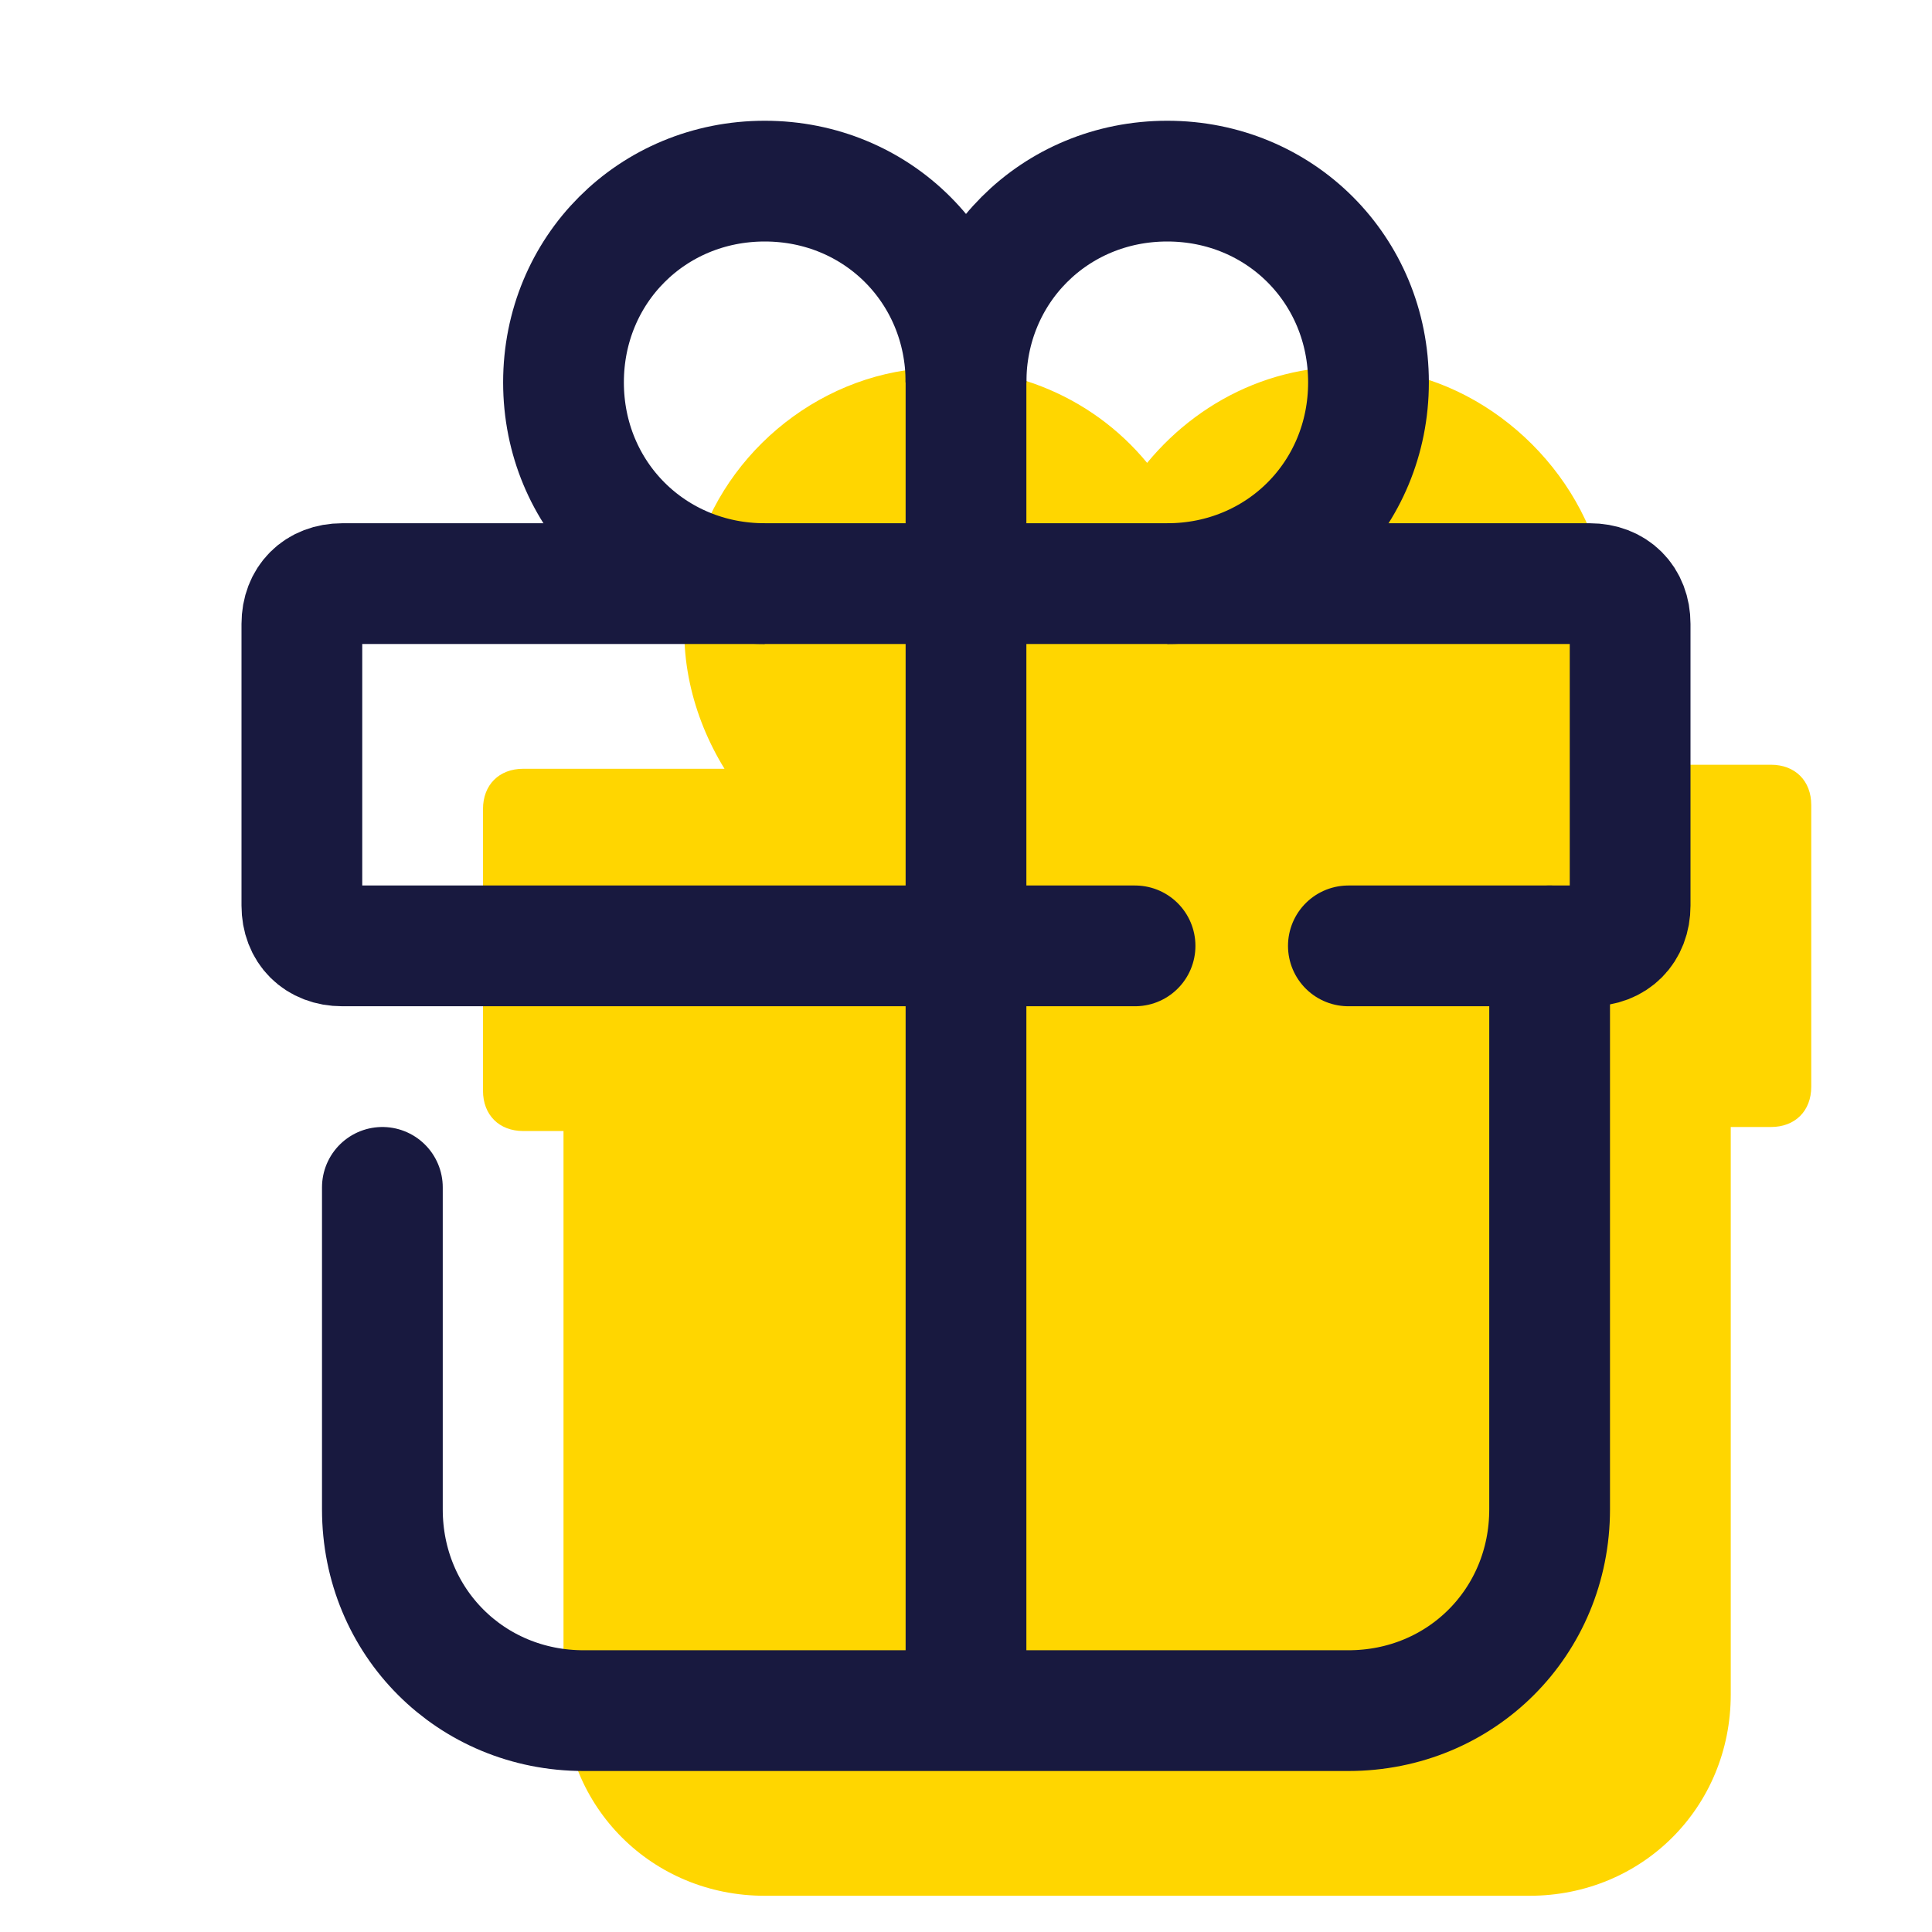
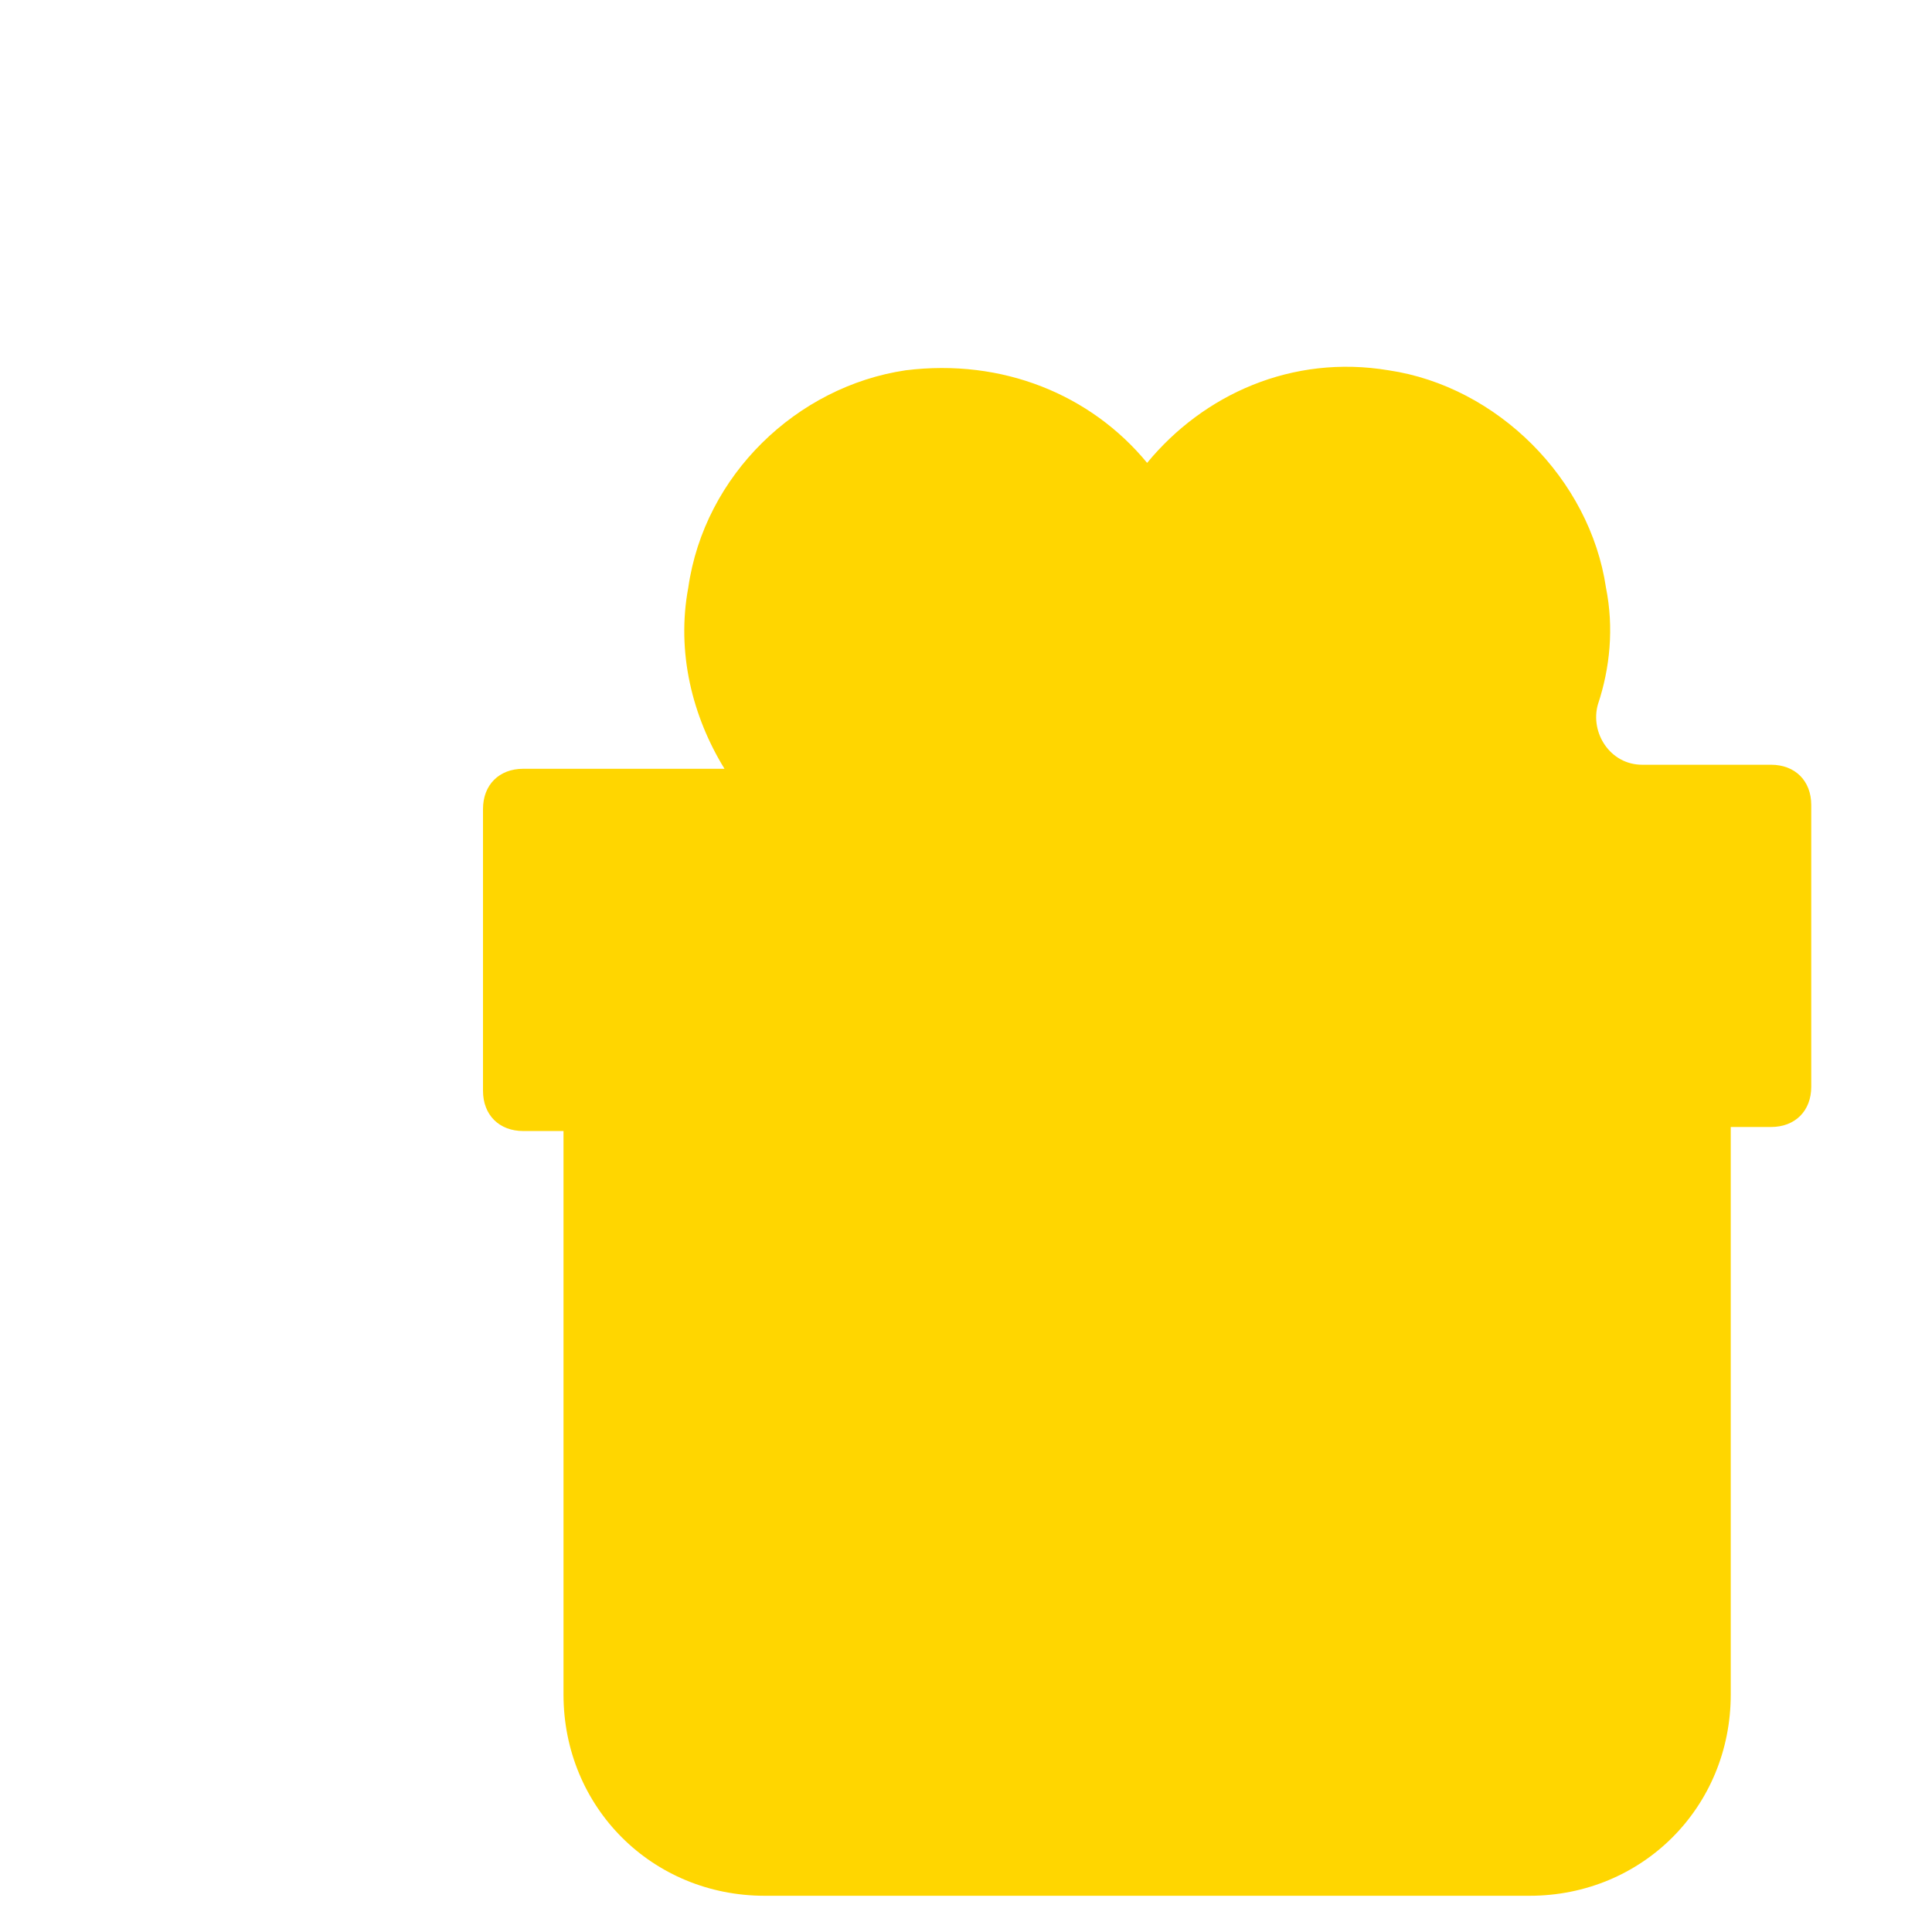
<svg xmlns="http://www.w3.org/2000/svg" width="1600" height="1600" viewBox="0 0 1600 1600" fill="none">
  <path d="M1466.67 633.333H1360C1333.33 633.333 1316.67 606.667 1323.33 583.333C1333.33 553.333 1336.67 520 1330 486.667C1316.67 396.667 1240 320 1150 306.667C1070 293.333 996.667 326.667 950 383.333C903.333 326.667 830 296.667 750 306.667C660 320 583.333 393.333 570 486.667C560 540 573.333 593.333 600 636.667H433.333C413.333 636.667 400 650 400 670V903.333C400 923.333 413.333 936.667 433.333 936.667H466.667V1403.33C466.667 1496.67 540 1570 633.333 1570H1266.67C1360 1570 1433.33 1496.67 1433.33 1403.33V933.333H1466.67C1486.67 933.333 1500 920 1500 900V666.667C1500 646.667 1486.67 633.333 1466.67 633.333Z" fill="#FFD600" />
-   <path d="M940 783.333H283.333C263.333 783.333 250 770 250 750V516.667C250 496.667 263.333 483.333 283.333 483.333H1316.67C1336.67 483.333 1350 496.667 1350 516.667V750C1350 770 1336.67 783.333 1316.67 783.333H1116.67" stroke="#18193F" stroke-width="100" stroke-linecap="round" stroke-linejoin="round" />
-   <path d="M1283.33 783.333V1250C1283.33 1343.33 1210 1416.67 1116.67 1416.67H483.333C390 1416.67 316.667 1343.33 316.667 1250V983.333" stroke="#18193F" stroke-width="100" stroke-linecap="round" stroke-linejoin="round" />
-   <path d="M633.333 483.333C540 483.333 466.667 410 466.667 316.667C466.667 223.333 540 150 633.333 150C726.667 150 800 223.333 800 316.667" stroke="#18193F" stroke-width="100" stroke-linejoin="round" />
-   <path d="M800 316.667C800 223.333 873.333 150 966.667 150C1060 150 1133.33 223.333 1133.33 316.667C1133.33 410 1060 483.333 966.667 483.333" stroke="#18193F" stroke-width="100" stroke-linejoin="round" />
-   <path d="M800 1416.67V300" stroke="#18193F" stroke-width="100" stroke-linejoin="round" />
</svg>